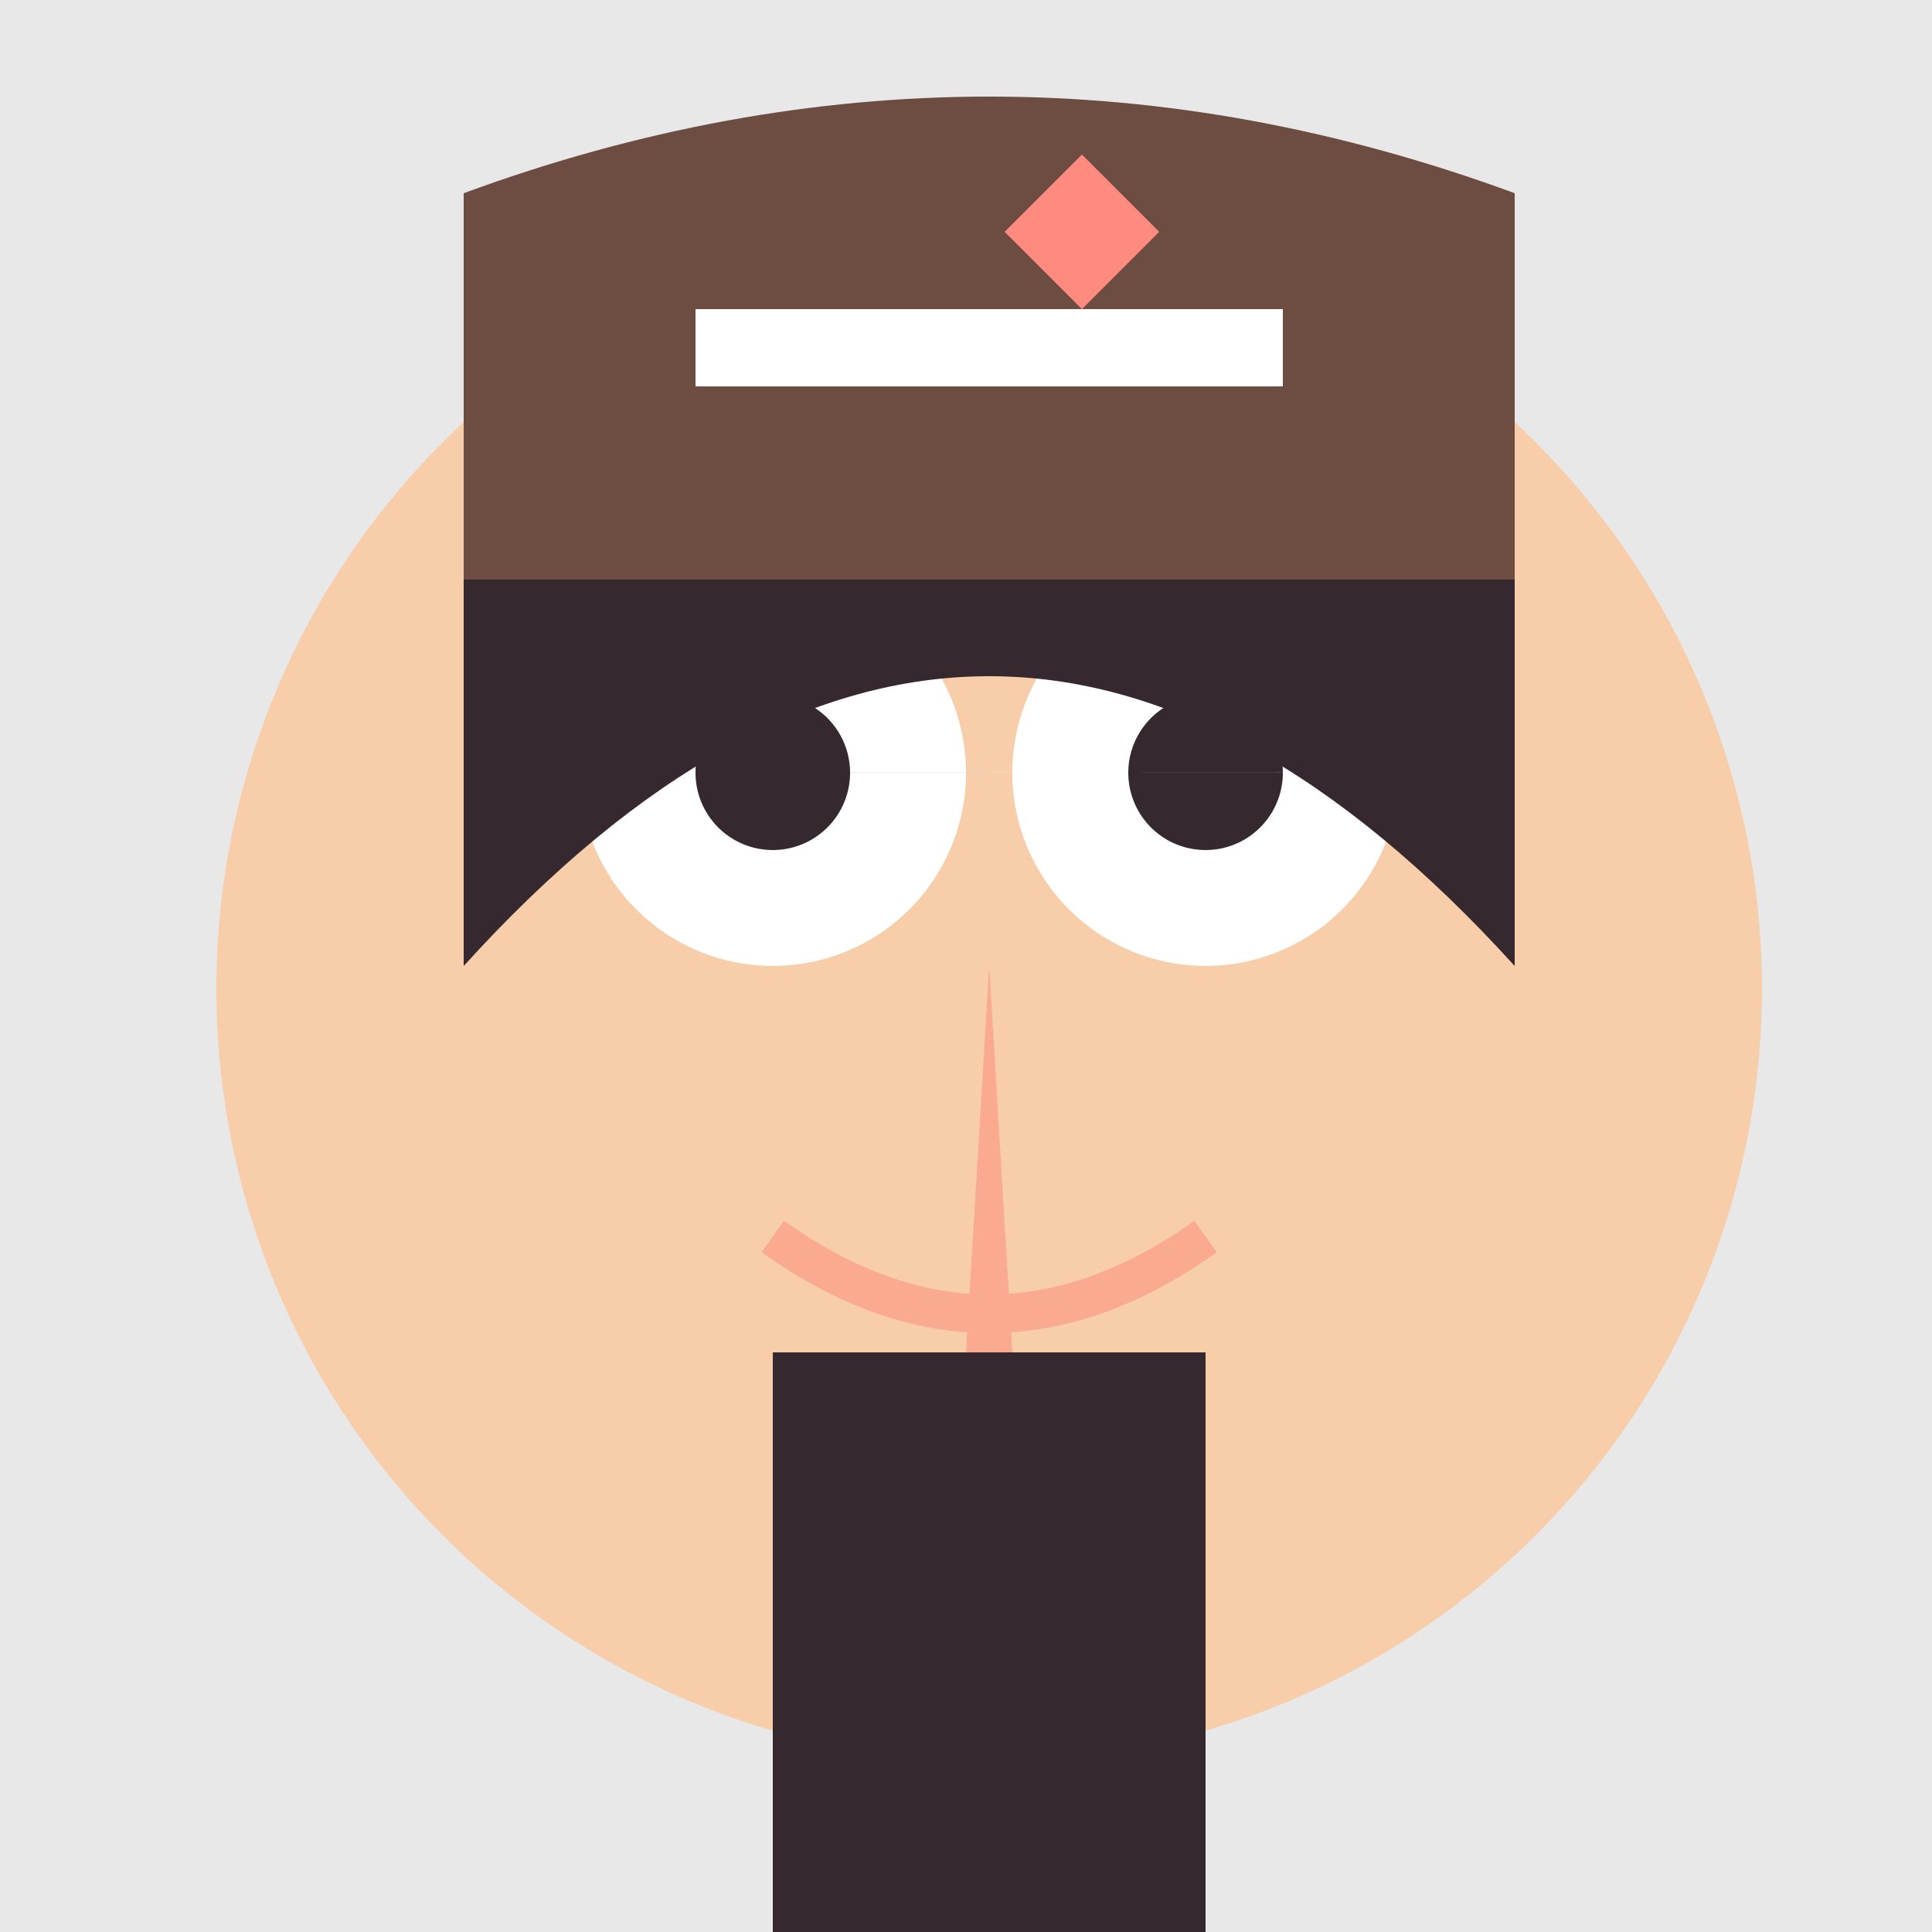
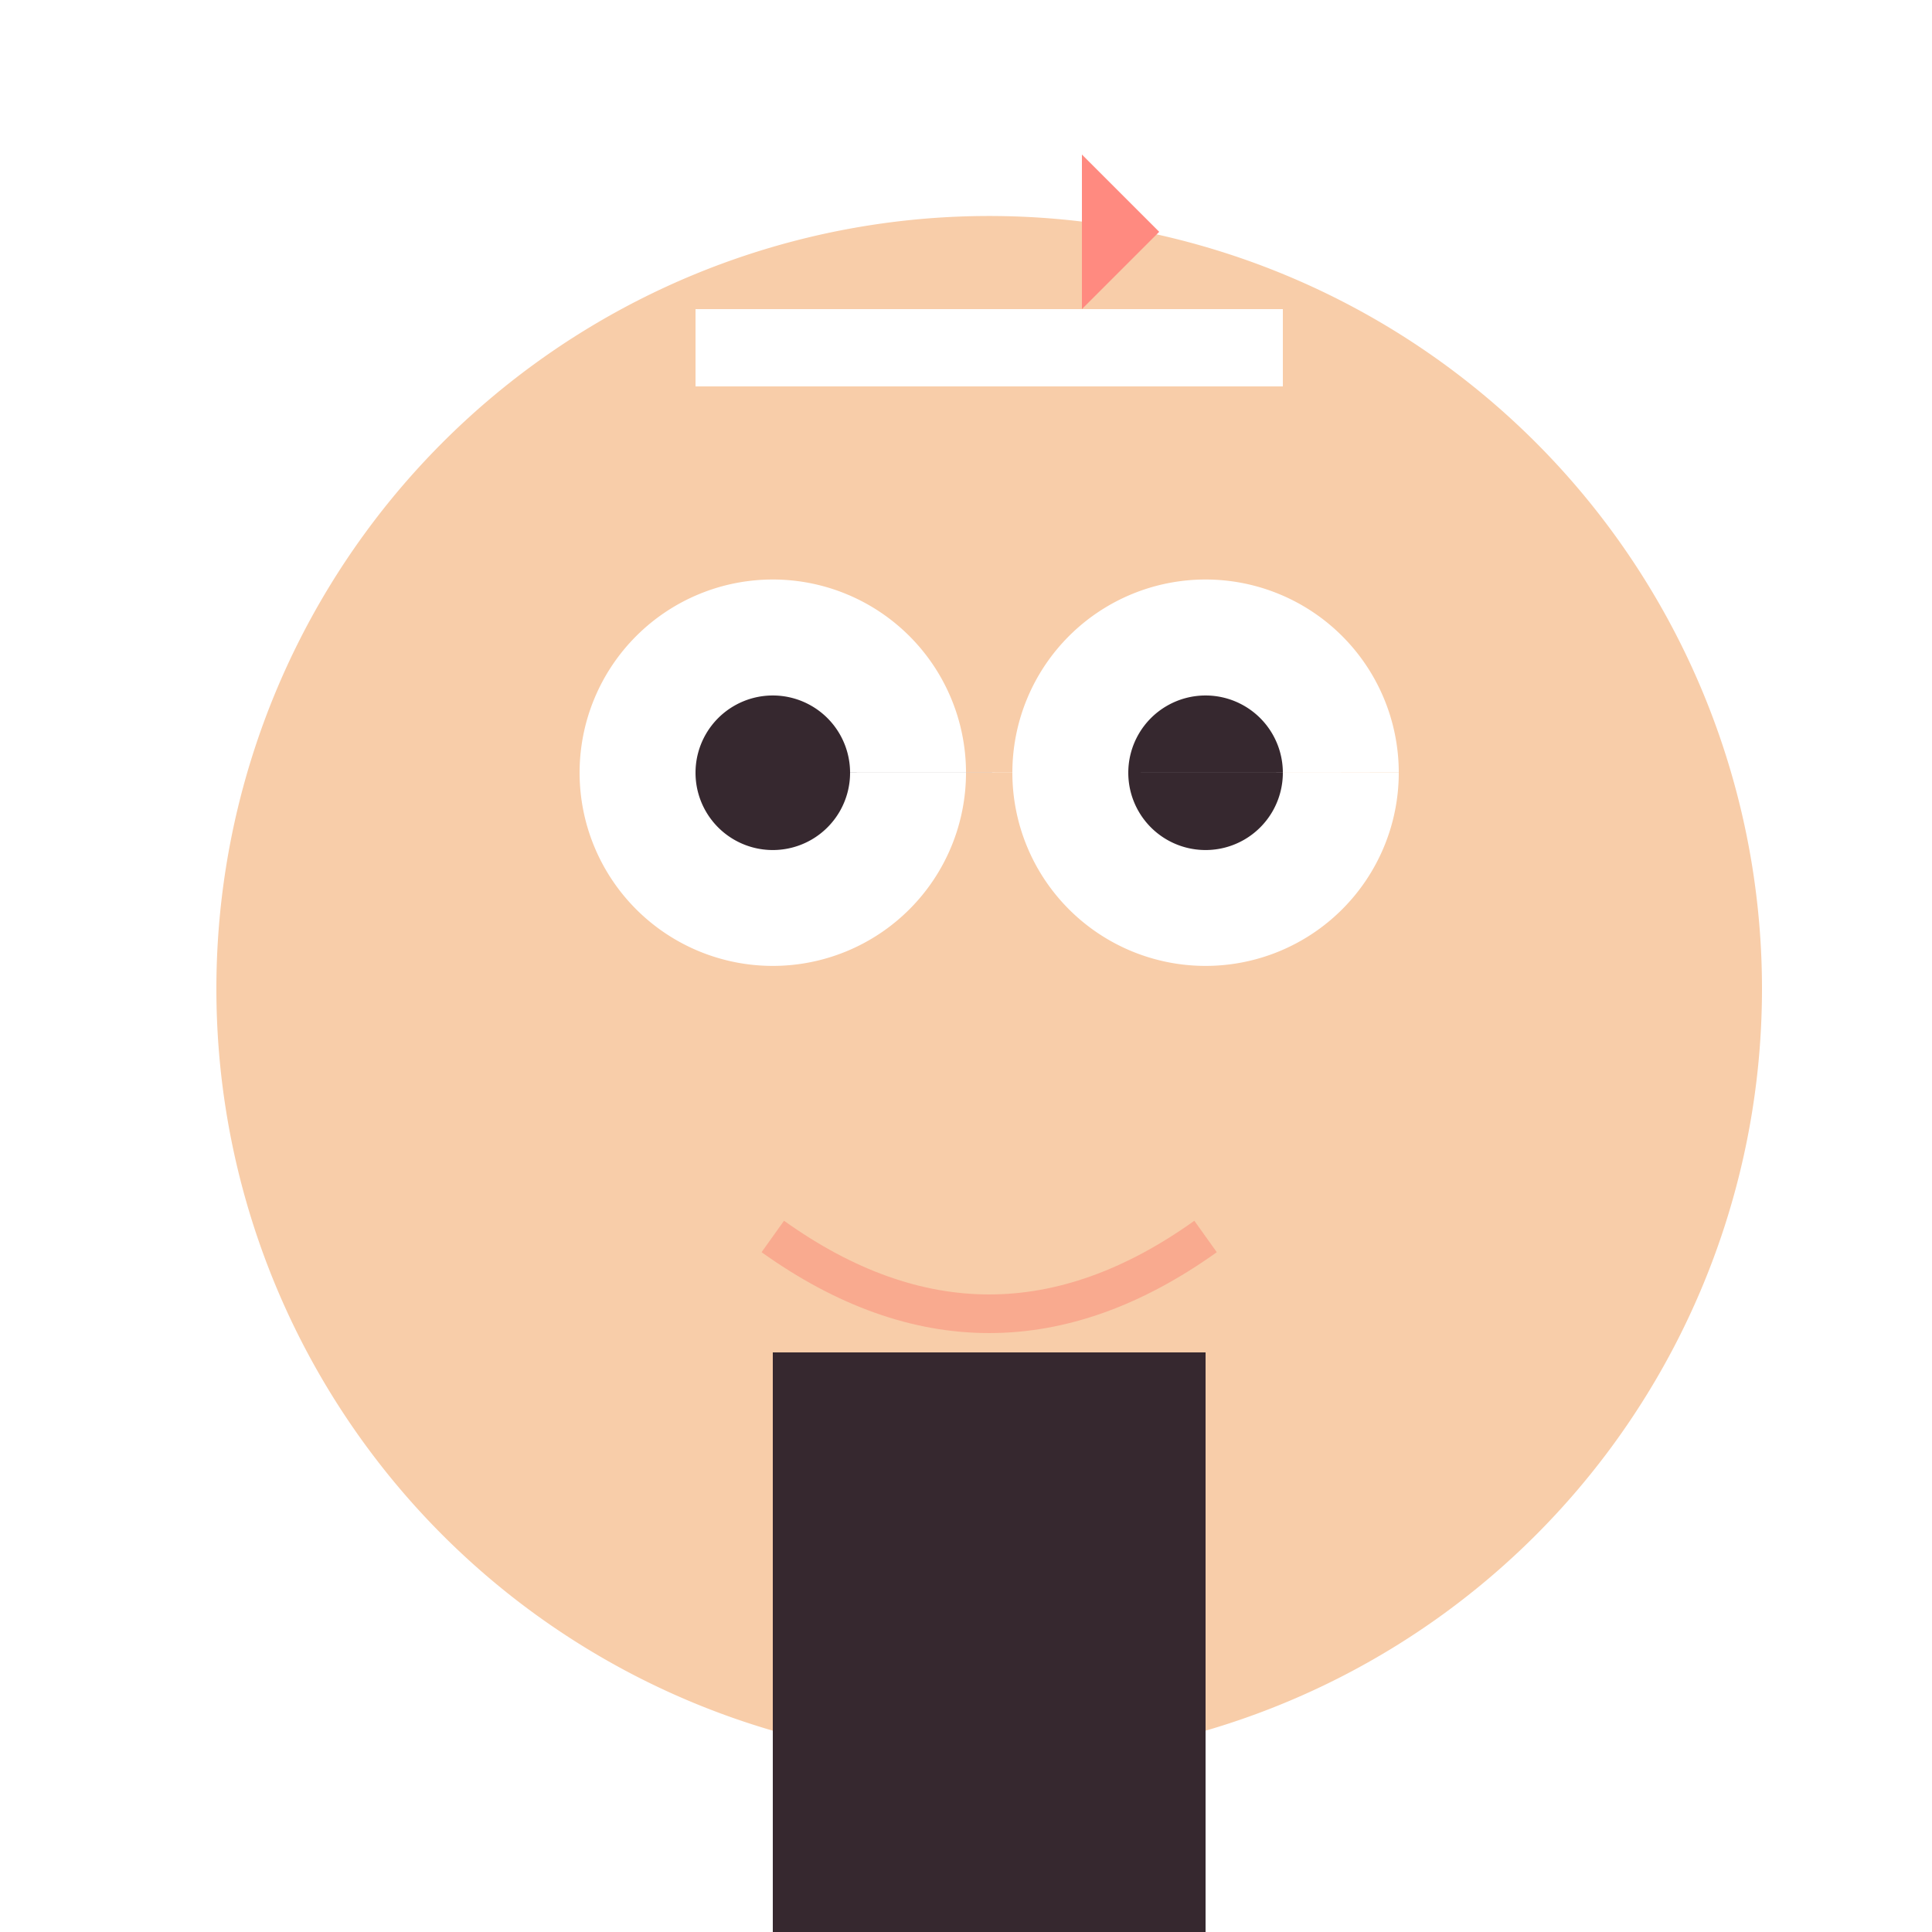
<svg xmlns="http://www.w3.org/2000/svg" width="500" height="500">
  <defs />
  <g>
-     <rect fill="#E8E8E8" stroke="none" x="0" y="0" width="512" height="512" />
    <path fill="#F8CDA9" stroke="none" paint-order="stroke fill markers" d=" M 456 256 A 200 200 0 1 1 456 255.8" />
    <path fill="#FFFFFF" stroke="none" paint-order="stroke fill markers" d=" M 250 200 A 50 50 0 1 1 250 199.95 L 362 200 A 50 50 0 1 1 362 199.95" />
    <path fill="#36282F" stroke="none" paint-order="stroke fill markers" d=" M 220 200 A 20 20 0 1 1 220 199.98 L 332 200 A 20 20 0 1 1 332 199.98" />
-     <path fill="#F9AA8F" stroke="none" paint-order="stroke fill markers" d=" M 256 250 L 250 350 L 262 350" />
    <path fill="none" stroke="#F9AA8F" paint-order="fill stroke markers" d=" M 200 320 Q 256 360 312 320" stroke-miterlimit="10" stroke-width="10" stroke-dasharray="" />
    <path fill="#36282F" stroke="none" paint-order="stroke fill markers" d=" M 200 350 L 200 500 L 312 500 L 312 350" />
-     <path fill="#36282F" stroke="none" paint-order="stroke fill markers" d=" M 120 150 L 120 250 Q 256 100 392 250 L 392 150" />
-     <path fill="#6D4C41" stroke="none" paint-order="stroke fill markers" d=" M 120 150 L 120 50 Q 256 0 392 50 L 392 150" />
    <rect fill="#FFFFFF" stroke="none" x="180" y="80" width="152" height="20" />
-     <path fill="#FF8A80" stroke="none" paint-order="stroke fill markers" d=" M 280 40 L 260 60 L 280 80 L 300 60" />
+     <path fill="#FF8A80" stroke="none" paint-order="stroke fill markers" d=" M 280 40 L 280 80 L 300 60" />
  </g>
</svg>